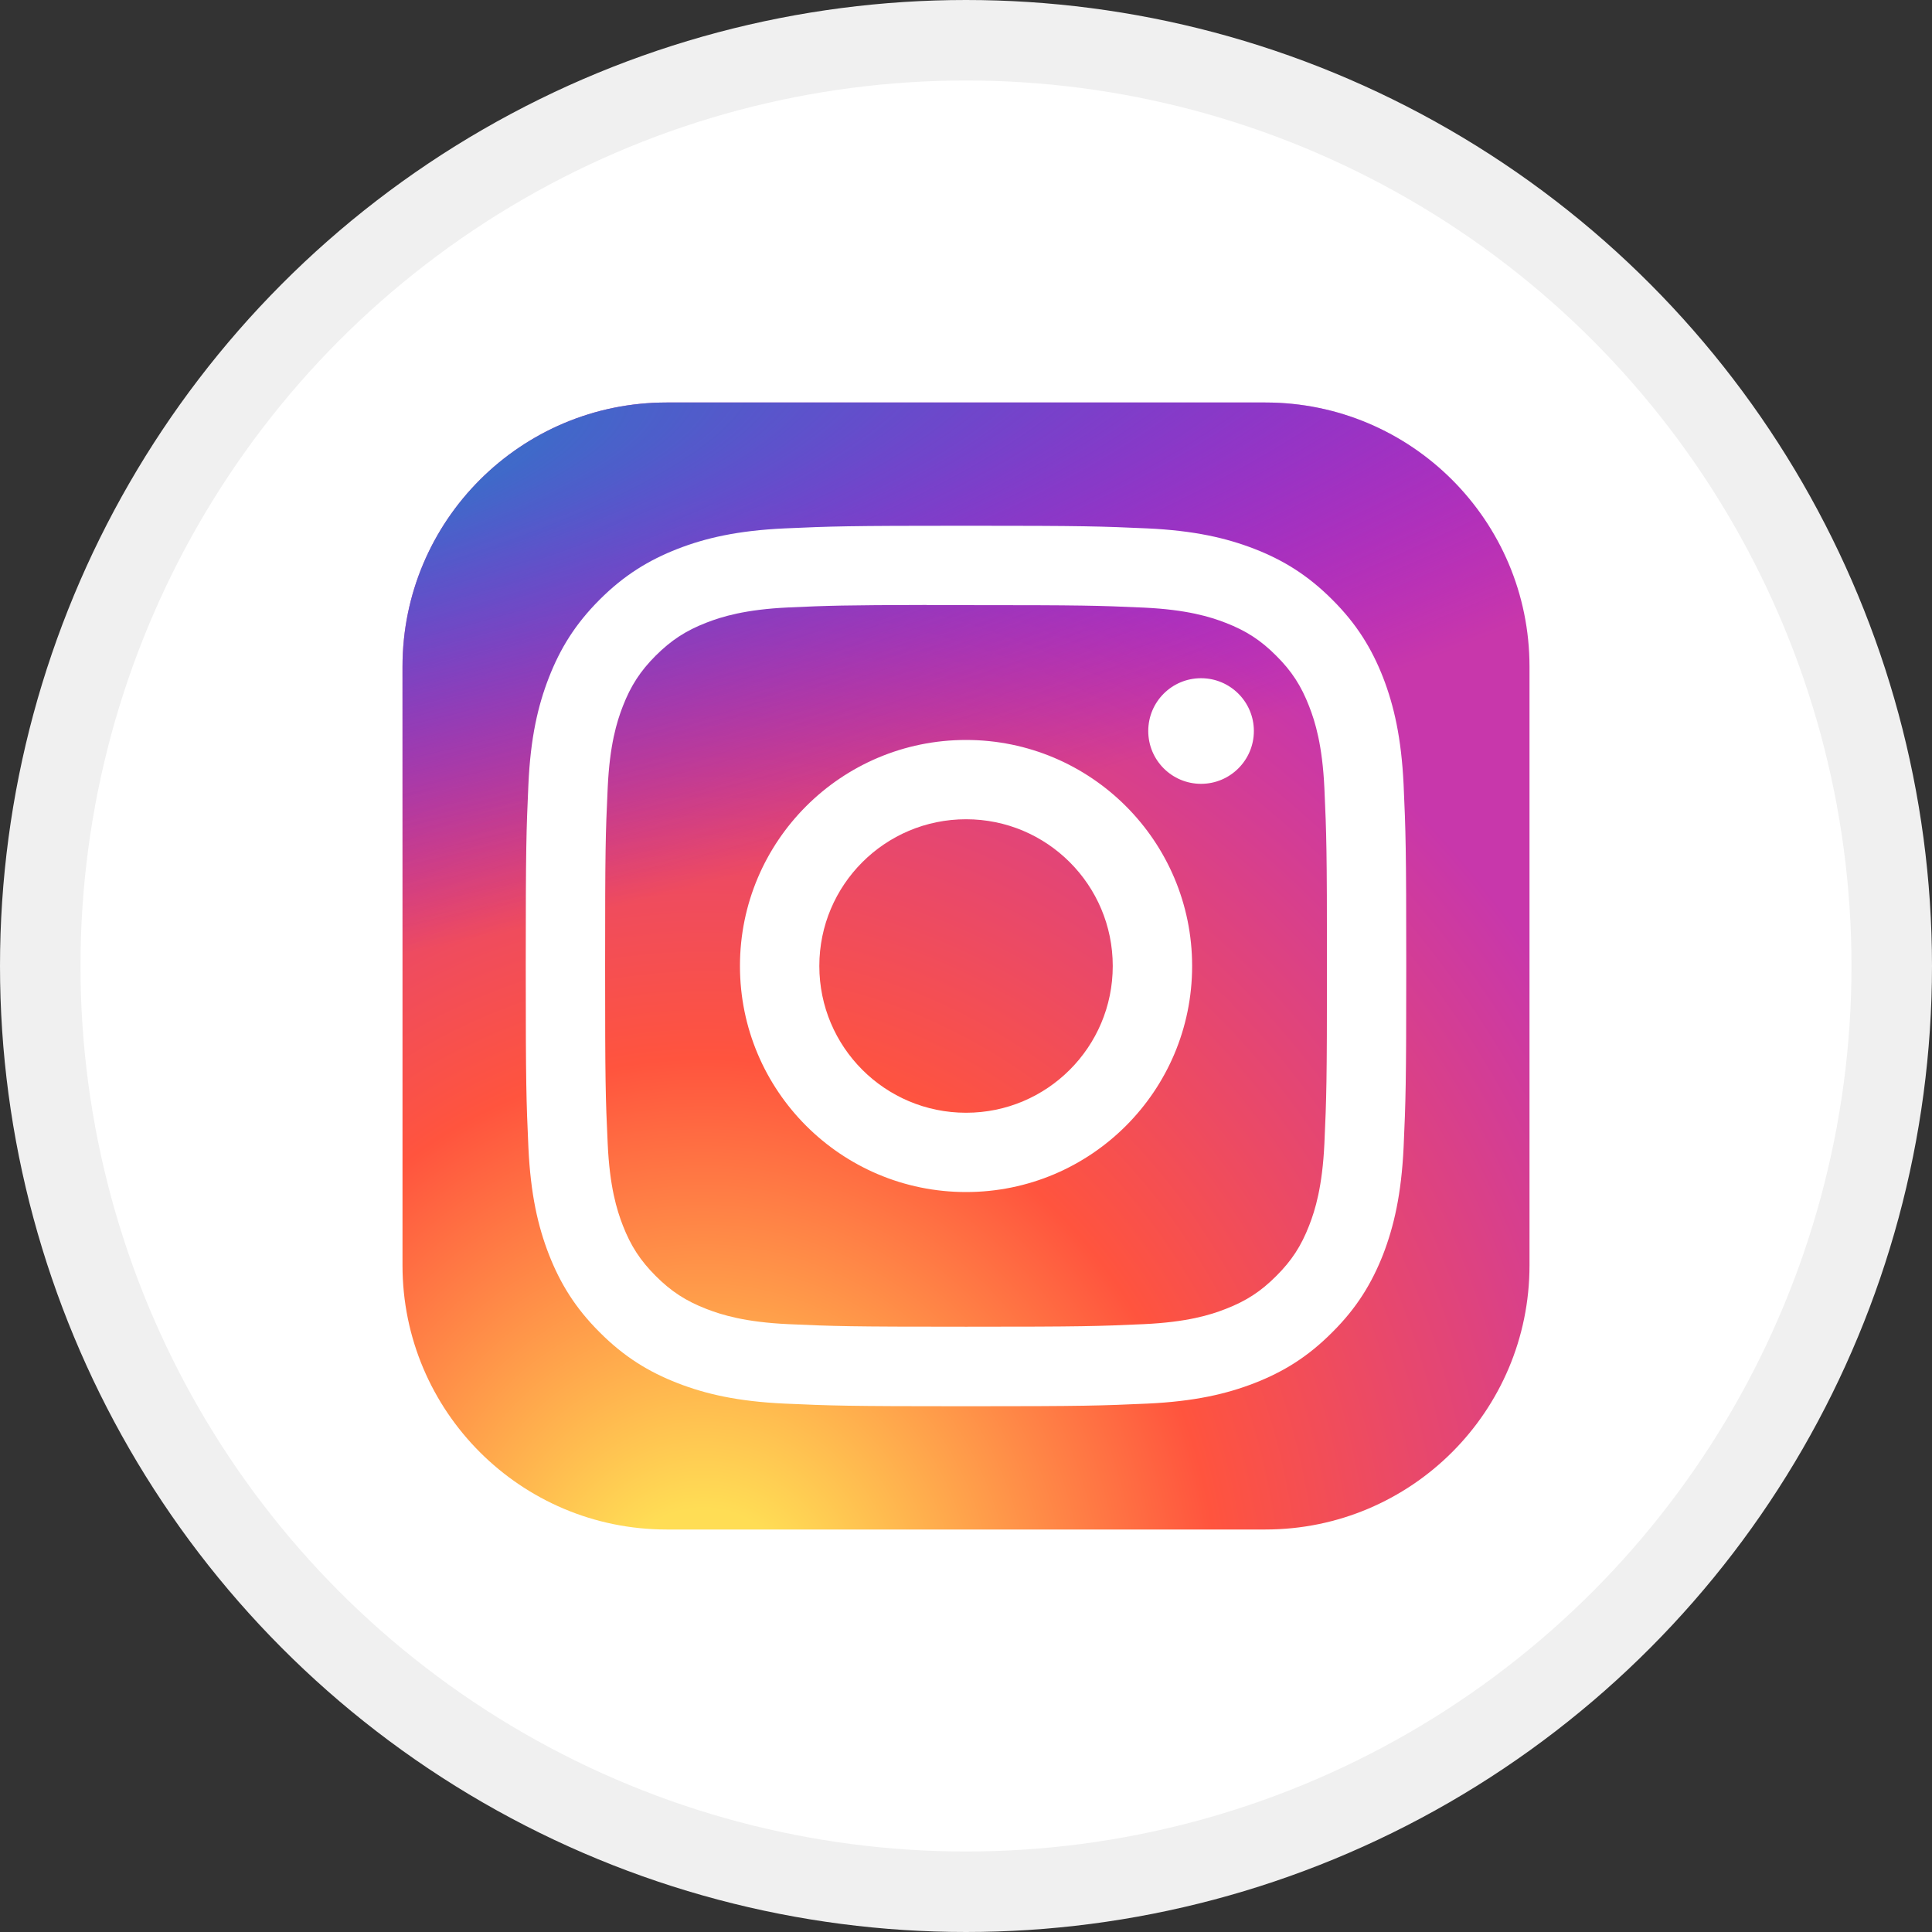
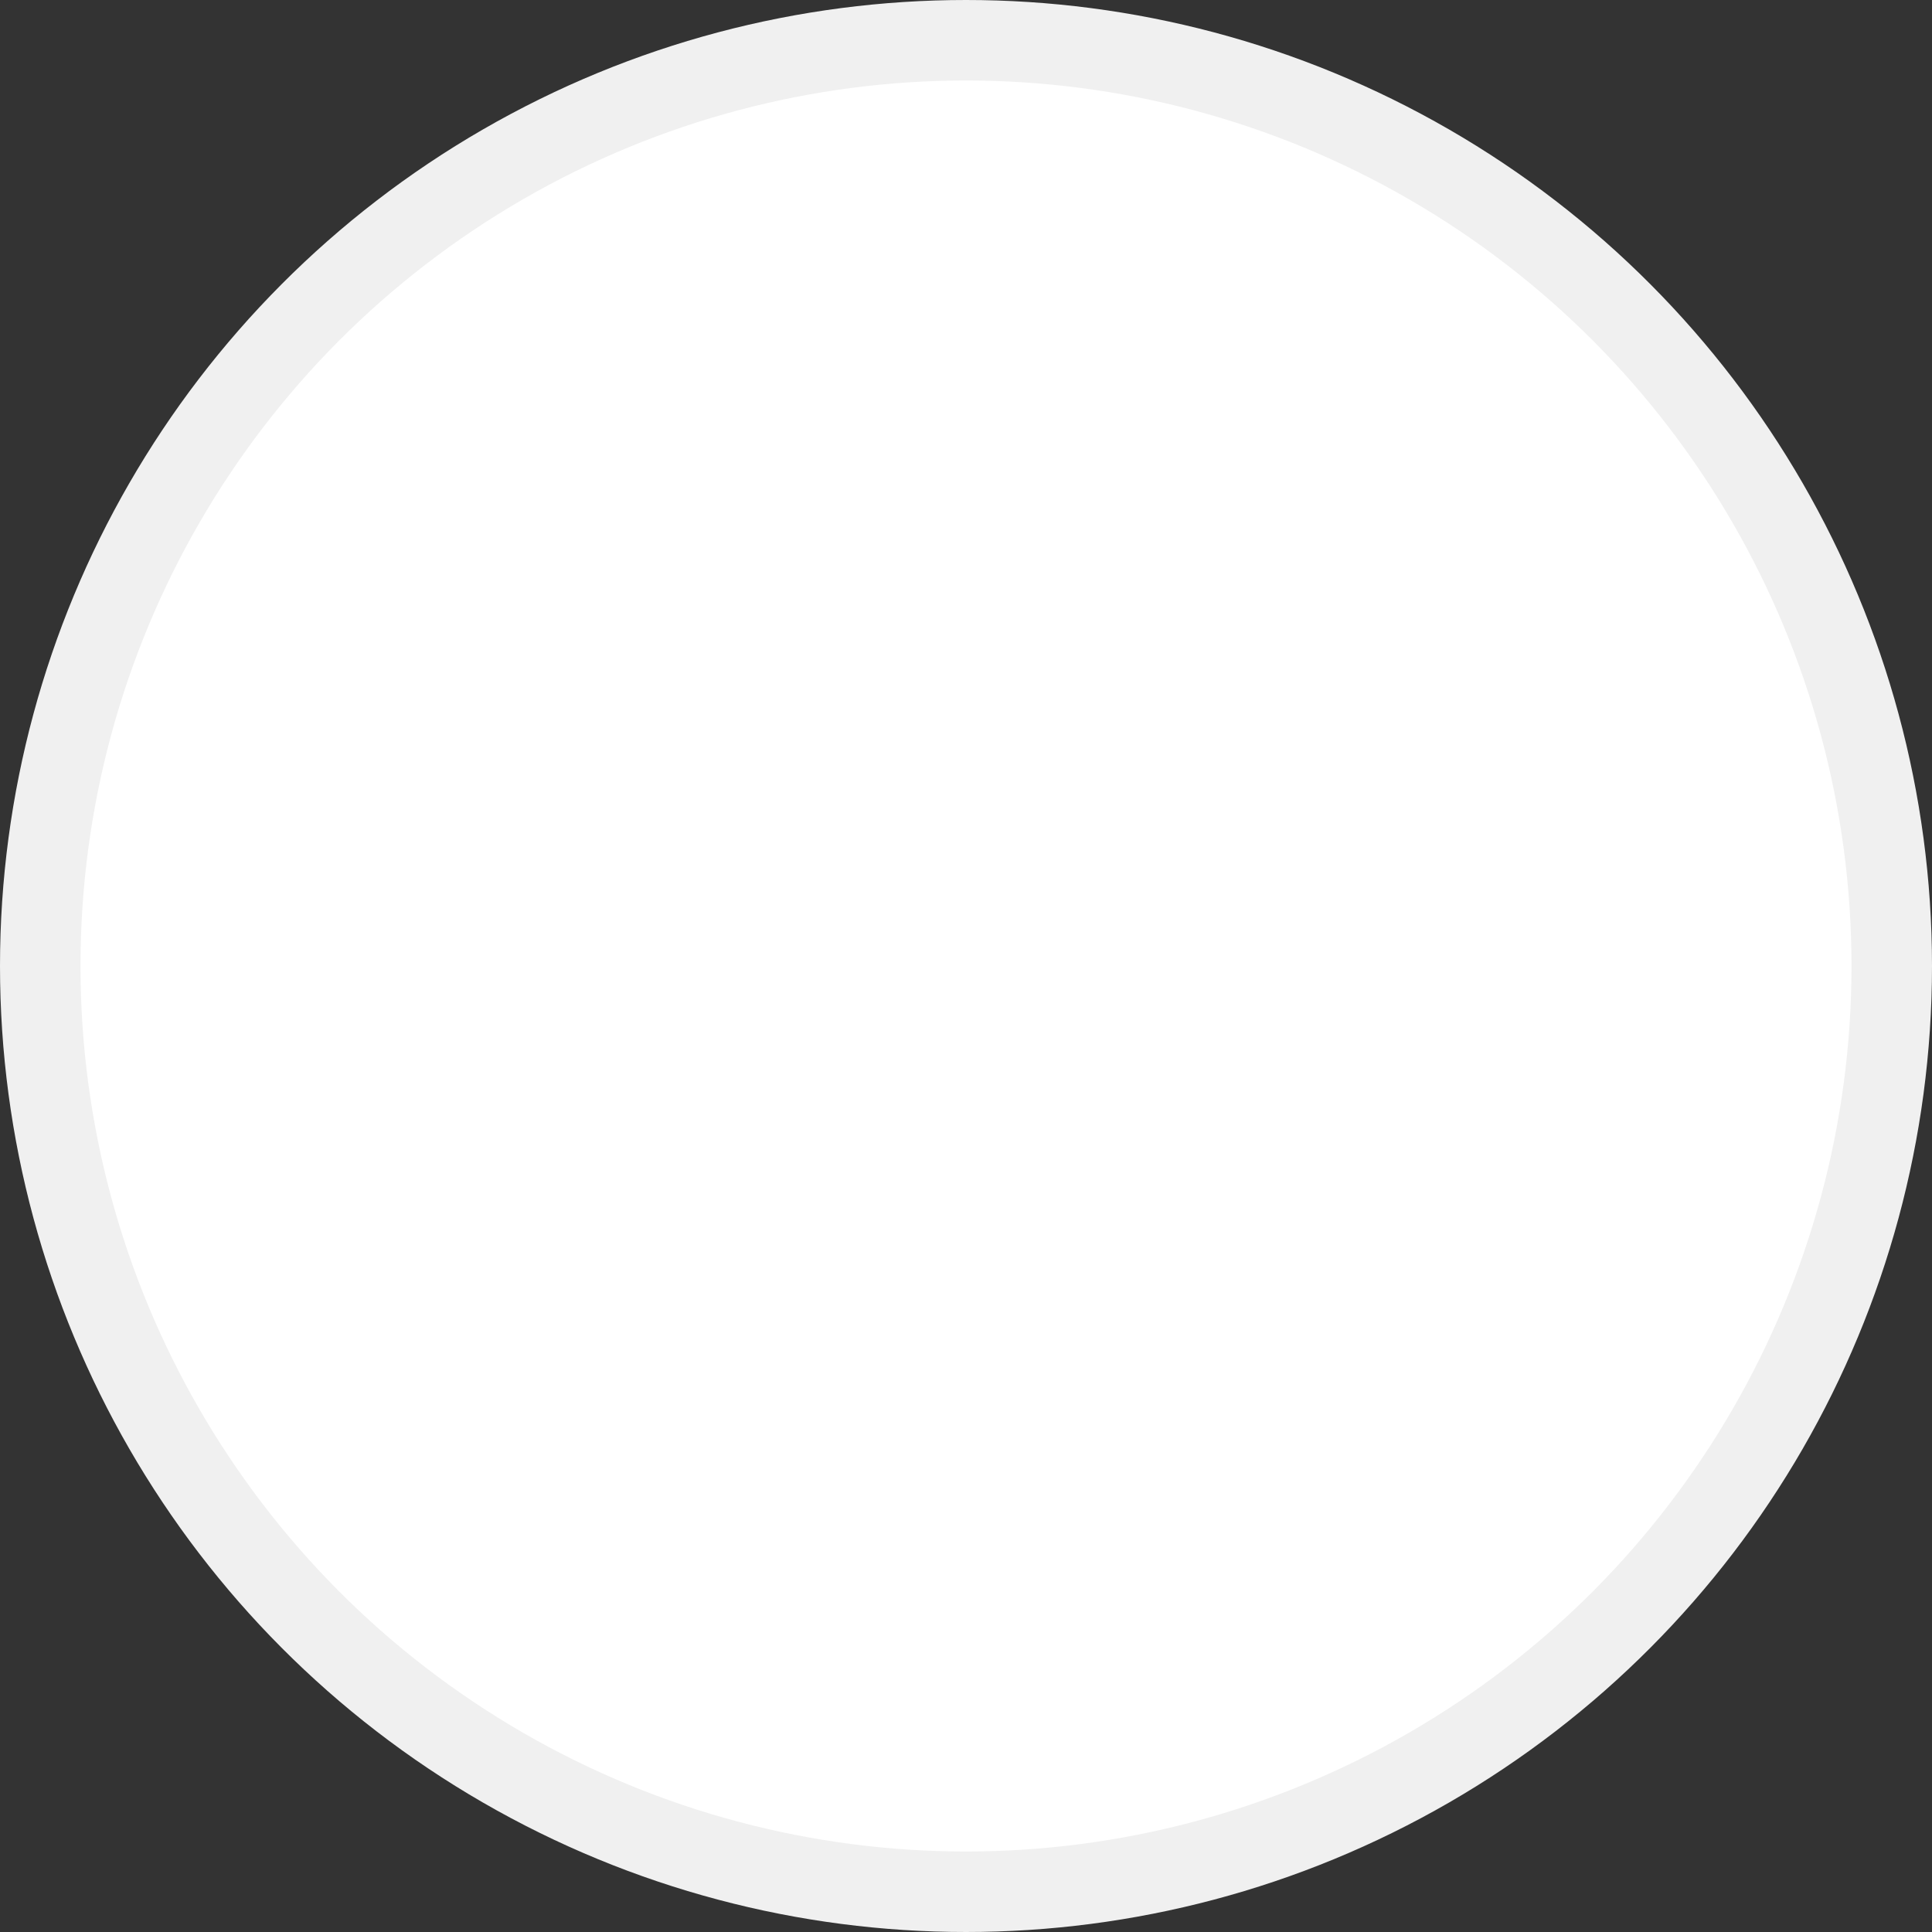
<svg xmlns="http://www.w3.org/2000/svg" width="24" height="24" viewBox="0 0 24 24" fill="none">
  <rect x="0" y="0" width="24" height="24" fill="#333333" stroke="none" />
  <circle cx="12" cy="12" r="11.5" transform="matrix(-1 0 0 1 24 0)" fill="white" stroke="#F0F0F0" />
  <g clip-path="url(#clip0_25_250)">
-     <path d="M15.719 5H8.281C6.469 5 5 6.469 5 8.281V15.719C5 17.531 6.469 19 8.281 19H15.719C17.531 19 19 17.531 19 15.719V8.281C19 6.469 17.531 5 15.719 5Z" fill="url(#paint0_radial_25_250)" />
-     <path d="M15.719 5H8.281C6.469 5 5 6.469 5 8.281V15.719C5 17.531 6.469 19 8.281 19H15.719C17.531 19 19 17.531 19 15.719V8.281C19 6.469 17.531 5 15.719 5Z" fill="url(#paint1_radial_25_250)" />
-     <path d="M12.001 6.531C10.515 6.531 10.329 6.538 9.746 6.564C9.163 6.591 8.766 6.683 8.418 6.818C8.059 6.958 7.753 7.145 7.449 7.449C7.145 7.753 6.958 8.058 6.818 8.418C6.683 8.765 6.59 9.163 6.564 9.745C6.538 10.328 6.531 10.515 6.531 12C6.531 13.485 6.538 13.671 6.564 14.254C6.591 14.837 6.683 15.234 6.818 15.582C6.958 15.941 7.145 16.247 7.449 16.55C7.753 16.855 8.058 17.042 8.418 17.182C8.766 17.317 9.163 17.409 9.745 17.436C10.328 17.462 10.515 17.469 12 17.469C13.485 17.469 13.671 17.462 14.254 17.436C14.836 17.409 15.234 17.317 15.582 17.182C15.942 17.042 16.247 16.855 16.55 16.55C16.855 16.247 17.041 15.941 17.182 15.582C17.316 15.234 17.408 14.836 17.436 14.255C17.462 13.671 17.469 13.485 17.469 12C17.469 10.515 17.462 10.328 17.436 9.745C17.408 9.163 17.316 8.766 17.182 8.418C17.041 8.058 16.855 7.753 16.55 7.449C16.246 7.145 15.942 6.958 15.582 6.818C15.233 6.683 14.836 6.591 14.254 6.564C13.67 6.538 13.485 6.531 11.999 6.531H12.001ZM11.51 7.517C11.655 7.517 11.818 7.517 12.001 7.517C13.461 7.517 13.634 7.522 14.21 7.548C14.744 7.573 15.033 7.662 15.226 7.737C15.481 7.836 15.663 7.954 15.854 8.146C16.046 8.337 16.164 8.519 16.263 8.775C16.338 8.967 16.427 9.256 16.452 9.79C16.478 10.366 16.484 10.539 16.484 11.999C16.484 13.458 16.478 13.632 16.452 14.208C16.427 14.741 16.338 15.031 16.263 15.223C16.164 15.478 16.046 15.66 15.854 15.851C15.663 16.043 15.481 16.161 15.226 16.26C15.033 16.336 14.744 16.424 14.21 16.449C13.634 16.475 13.461 16.481 12.001 16.481C10.54 16.481 10.367 16.475 9.791 16.449C9.257 16.424 8.968 16.335 8.775 16.26C8.52 16.161 8.338 16.043 8.146 15.851C7.955 15.66 7.836 15.478 7.737 15.223C7.662 15.03 7.573 14.741 7.549 14.207C7.522 13.631 7.517 13.458 7.517 11.997C7.517 10.537 7.522 10.365 7.549 9.788C7.573 9.255 7.662 8.966 7.737 8.773C7.836 8.518 7.955 8.335 8.146 8.144C8.338 7.953 8.52 7.834 8.775 7.735C8.968 7.66 9.257 7.571 9.791 7.546C10.295 7.523 10.491 7.517 11.51 7.515V7.517ZM14.92 8.425C14.557 8.425 14.264 8.718 14.264 9.081C14.264 9.443 14.557 9.737 14.92 9.737C15.282 9.737 15.576 9.443 15.576 9.081C15.576 8.719 15.282 8.425 14.92 8.425V8.425ZM12.001 9.192C10.45 9.192 9.192 10.449 9.192 12C9.192 13.551 10.45 14.808 12.001 14.808C13.552 14.808 14.809 13.551 14.809 12C14.809 10.449 13.551 9.192 12 9.192H12.001ZM12.001 10.177C13.007 10.177 13.823 10.993 13.823 12C13.823 13.007 13.007 13.823 12.001 13.823C10.994 13.823 10.178 13.007 10.178 12C10.178 10.993 10.994 10.177 12.001 10.177Z" fill="white" />
+     <path d="M12.001 6.531C10.515 6.531 10.329 6.538 9.746 6.564C9.163 6.591 8.766 6.683 8.418 6.818C8.059 6.958 7.753 7.145 7.449 7.449C7.145 7.753 6.958 8.058 6.818 8.418C6.683 8.765 6.59 9.163 6.564 9.745C6.538 10.328 6.531 10.515 6.531 12C6.531 13.485 6.538 13.671 6.564 14.254C6.591 14.837 6.683 15.234 6.818 15.582C6.958 15.941 7.145 16.247 7.449 16.55C7.753 16.855 8.058 17.042 8.418 17.182C8.766 17.317 9.163 17.409 9.745 17.436C10.328 17.462 10.515 17.469 12 17.469C13.485 17.469 13.671 17.462 14.254 17.436C14.836 17.409 15.234 17.317 15.582 17.182C15.942 17.042 16.247 16.855 16.55 16.55C16.855 16.247 17.041 15.941 17.182 15.582C17.316 15.234 17.408 14.836 17.436 14.255C17.462 13.671 17.469 13.485 17.469 12C17.469 10.515 17.462 10.328 17.436 9.745C17.408 9.163 17.316 8.766 17.182 8.418C17.041 8.058 16.855 7.753 16.55 7.449C16.246 7.145 15.942 6.958 15.582 6.818C15.233 6.683 14.836 6.591 14.254 6.564C13.67 6.538 13.485 6.531 11.999 6.531H12.001ZM11.51 7.517C11.655 7.517 11.818 7.517 12.001 7.517C13.461 7.517 13.634 7.522 14.21 7.548C14.744 7.573 15.033 7.662 15.226 7.737C15.481 7.836 15.663 7.954 15.854 8.146C16.046 8.337 16.164 8.519 16.263 8.775C16.338 8.967 16.427 9.256 16.452 9.79C16.478 10.366 16.484 10.539 16.484 11.999C16.484 13.458 16.478 13.632 16.452 14.208C16.427 14.741 16.338 15.031 16.263 15.223C16.164 15.478 16.046 15.66 15.854 15.851C15.663 16.043 15.481 16.161 15.226 16.26C15.033 16.336 14.744 16.424 14.21 16.449C13.634 16.475 13.461 16.481 12.001 16.481C10.54 16.481 10.367 16.475 9.791 16.449C9.257 16.424 8.968 16.335 8.775 16.26C8.52 16.161 8.338 16.043 8.146 15.851C7.955 15.66 7.836 15.478 7.737 15.223C7.662 15.03 7.573 14.741 7.549 14.207C7.522 13.631 7.517 13.458 7.517 11.997C7.517 10.537 7.522 10.365 7.549 9.788C7.573 9.255 7.662 8.966 7.737 8.773C7.836 8.518 7.955 8.335 8.146 8.144C8.338 7.953 8.52 7.834 8.775 7.735C8.968 7.66 9.257 7.571 9.791 7.546C10.295 7.523 10.491 7.517 11.51 7.515V7.517ZM14.92 8.425C14.557 8.425 14.264 8.718 14.264 9.081C14.264 9.443 14.557 9.737 14.92 9.737C15.282 9.737 15.576 9.443 15.576 9.081C15.576 8.719 15.282 8.425 14.92 8.425ZM12.001 9.192C10.45 9.192 9.192 10.449 9.192 12C9.192 13.551 10.45 14.808 12.001 14.808C13.552 14.808 14.809 13.551 14.809 12C14.809 10.449 13.551 9.192 12 9.192H12.001ZM12.001 10.177C13.007 10.177 13.823 10.993 13.823 12C13.823 13.007 13.007 13.823 12.001 13.823C10.994 13.823 10.178 13.007 10.178 12C10.178 10.993 10.994 10.177 12.001 10.177Z" fill="white" />
  </g>
  <defs>
    <radialGradient id="paint0_radial_25_250" cx="0" cy="0" r="1" gradientUnits="userSpaceOnUse" gradientTransform="translate(8.719 20.078) rotate(-90) scale(13.875 12.905)">
      <stop stop-color="#FFDD55" />
      <stop offset="0.1" stop-color="#FFDD55" />
      <stop offset="0.5" stop-color="#FF543E" />
      <stop offset="1" stop-color="#C837AB" />
    </radialGradient>
    <radialGradient id="paint1_radial_25_250" cx="0" cy="0" r="1" gradientUnits="userSpaceOnUse" gradientTransform="translate(2.655 6.008) rotate(78.681) scale(6.202 25.566)">
      <stop stop-color="#3771C8" />
      <stop offset="0.128" stop-color="#3771C8" />
      <stop offset="1" stop-color="#6600FF" stop-opacity="0" />
    </radialGradient>
    <clipPath id="clip0_25_250">
      <rect width="14" height="14" fill="white" transform="translate(5 5)" />
    </clipPath>
  </defs>
</svg>